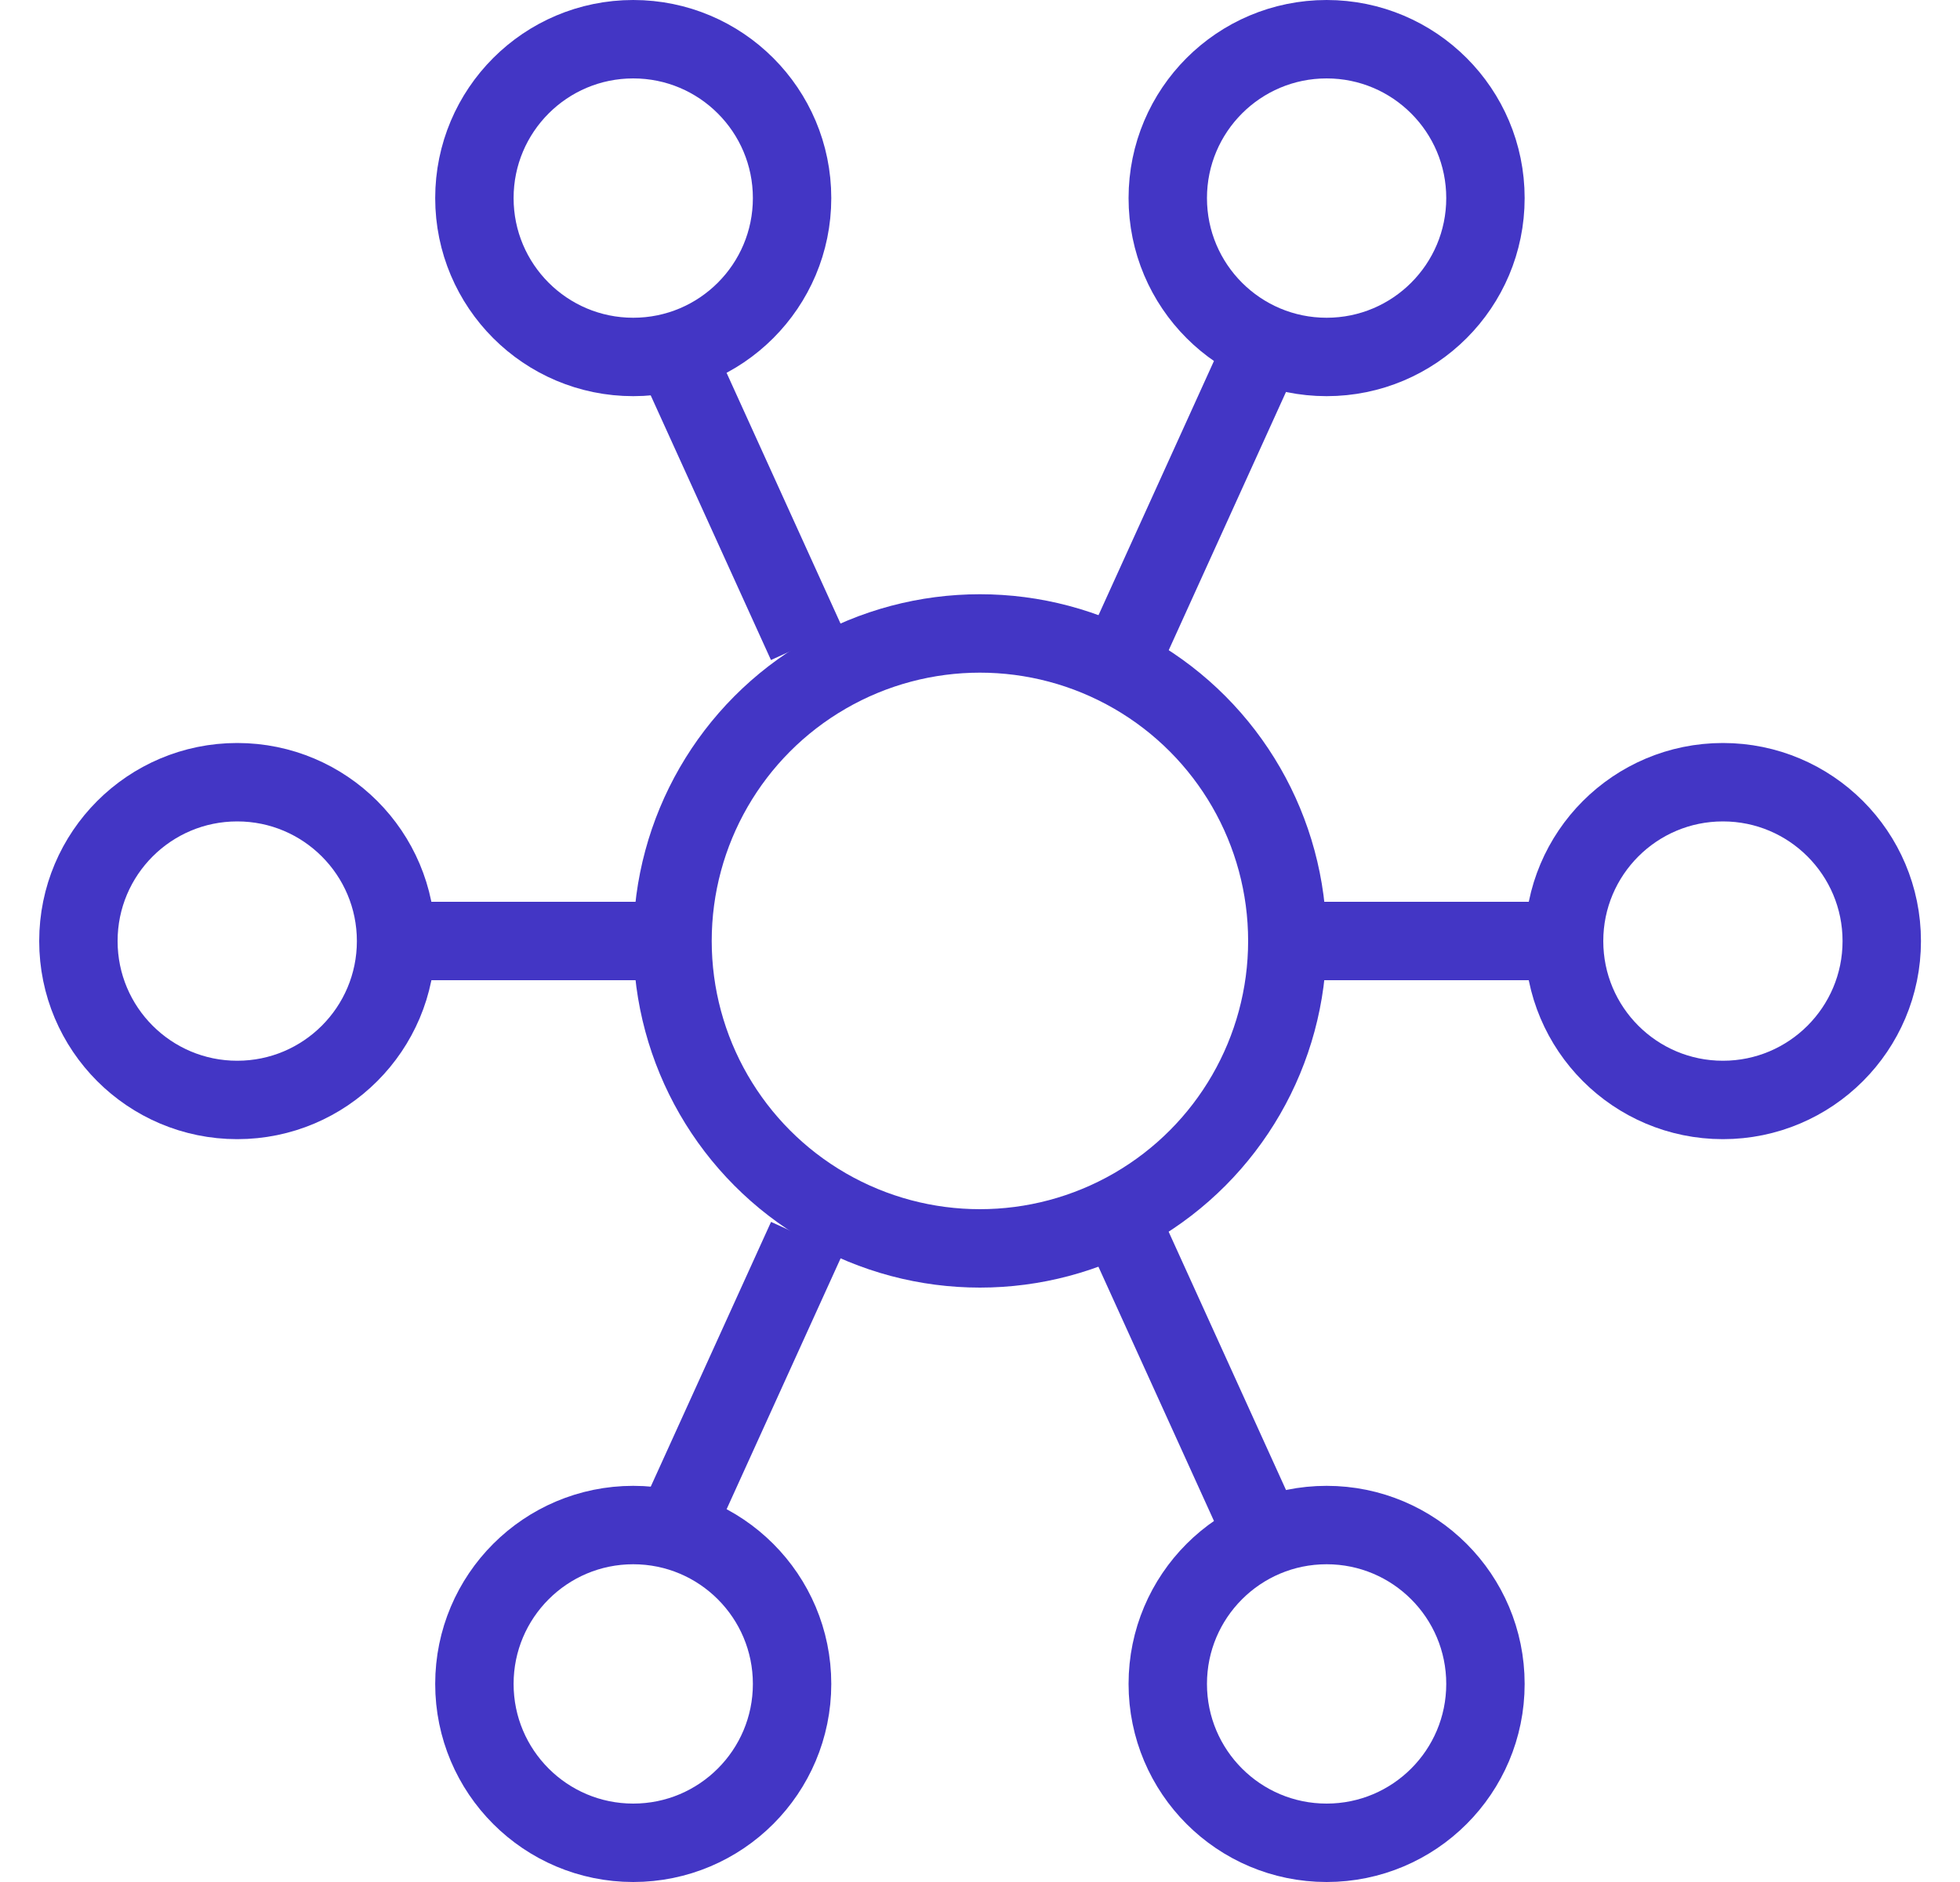
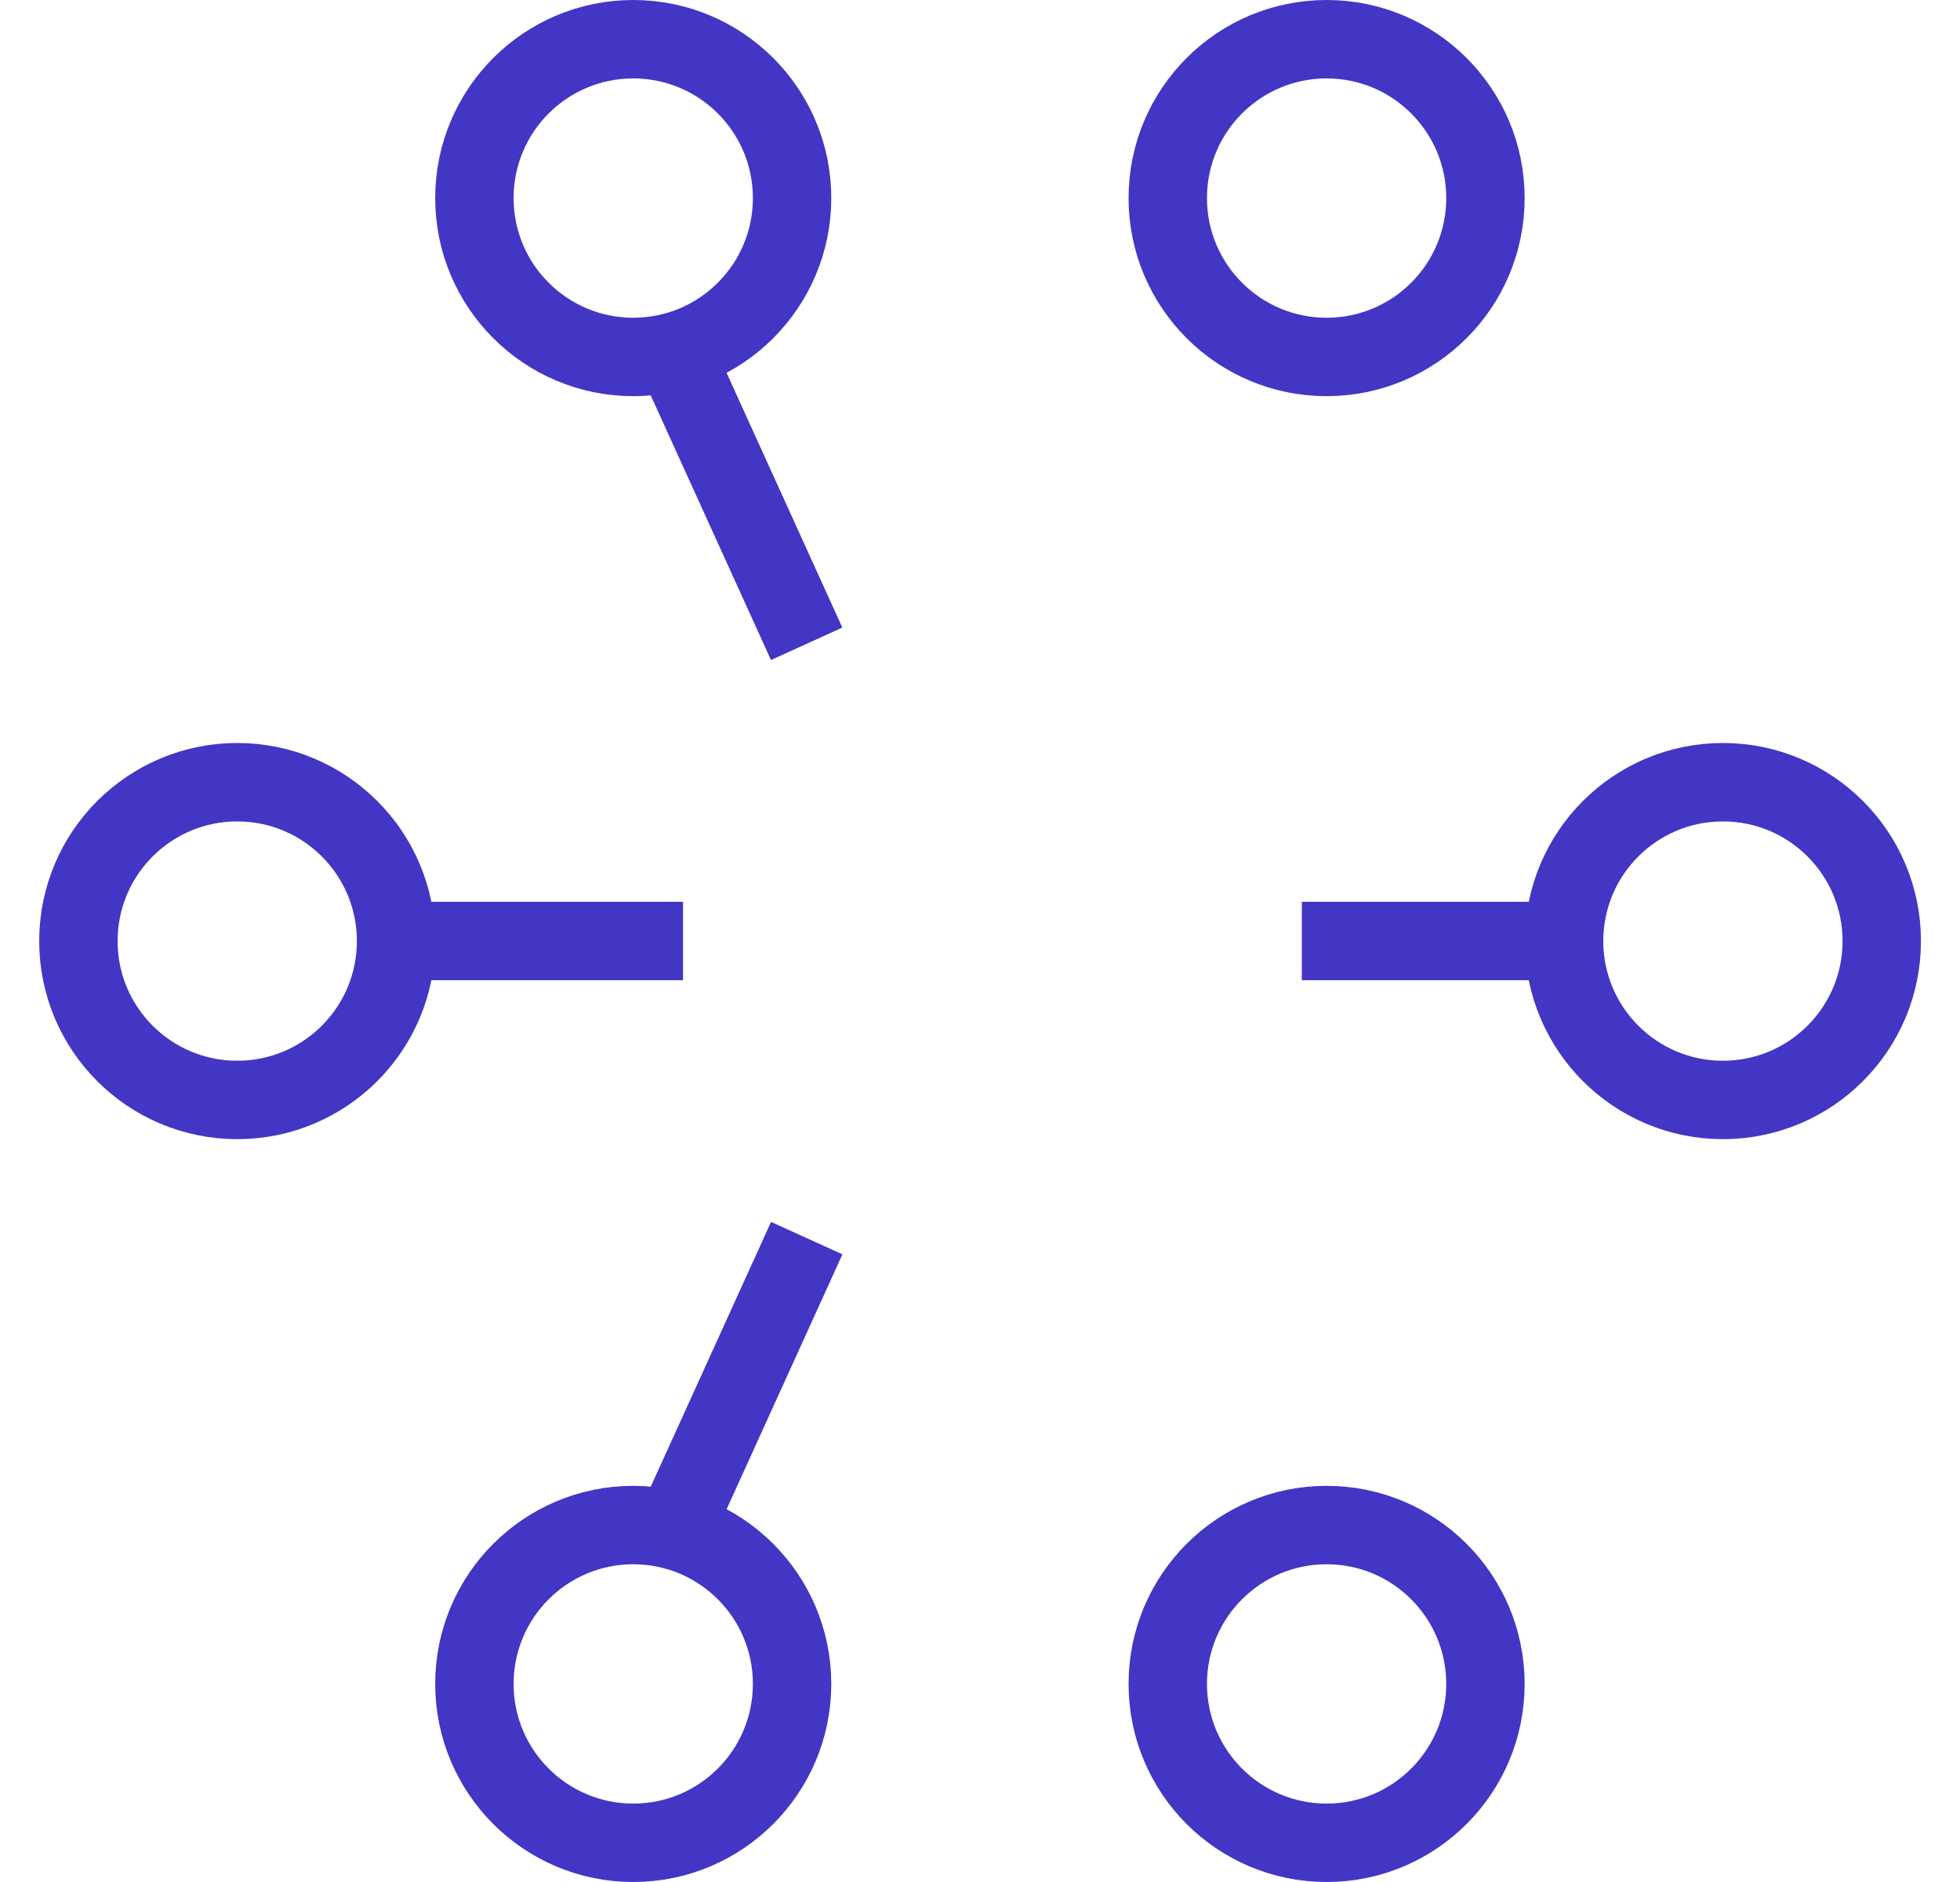
<svg xmlns="http://www.w3.org/2000/svg" width="25" height="24" viewBox="0 0 25 24" fill="none">
-   <circle cx="12.499" cy="11.999" r="3.921" stroke="#4336C5" />
  <circle cx="21.976" cy="12.001" r="2.026" stroke="#4336C5" />
  <circle cx="16.921" cy="2.526" r="2.026" stroke="#4336C5" />
  <circle cx="16.921" cy="21.474" r="2.026" stroke="#4336C5" />
  <circle cx="8.077" cy="2.526" r="2.026" stroke="#4336C5" />
  <circle cx="8.077" cy="21.474" r="2.026" stroke="#4336C5" />
  <circle cx="3.026" cy="12.001" r="2.026" stroke="#4336C5" />
-   <path d="M14.395 8.21L15.973 4.736" stroke="#4336C5" stroke-linejoin="round" />
  <path d="M8.711 19.263L10.29 15.789" stroke="#4336C5" stroke-linejoin="round" />
  <path d="M10.289 8.21L8.71 4.736" stroke="#4336C5" stroke-linejoin="round" />
-   <path d="M15.973 19.263L14.394 15.789" stroke="#4336C5" stroke-linejoin="round" />
  <path d="M16.605 12H19.763" stroke="#4336C5" stroke-linejoin="round" />
  <path d="M5.238 12H8.712" stroke="#4336C5" stroke-linejoin="round" />
</svg>